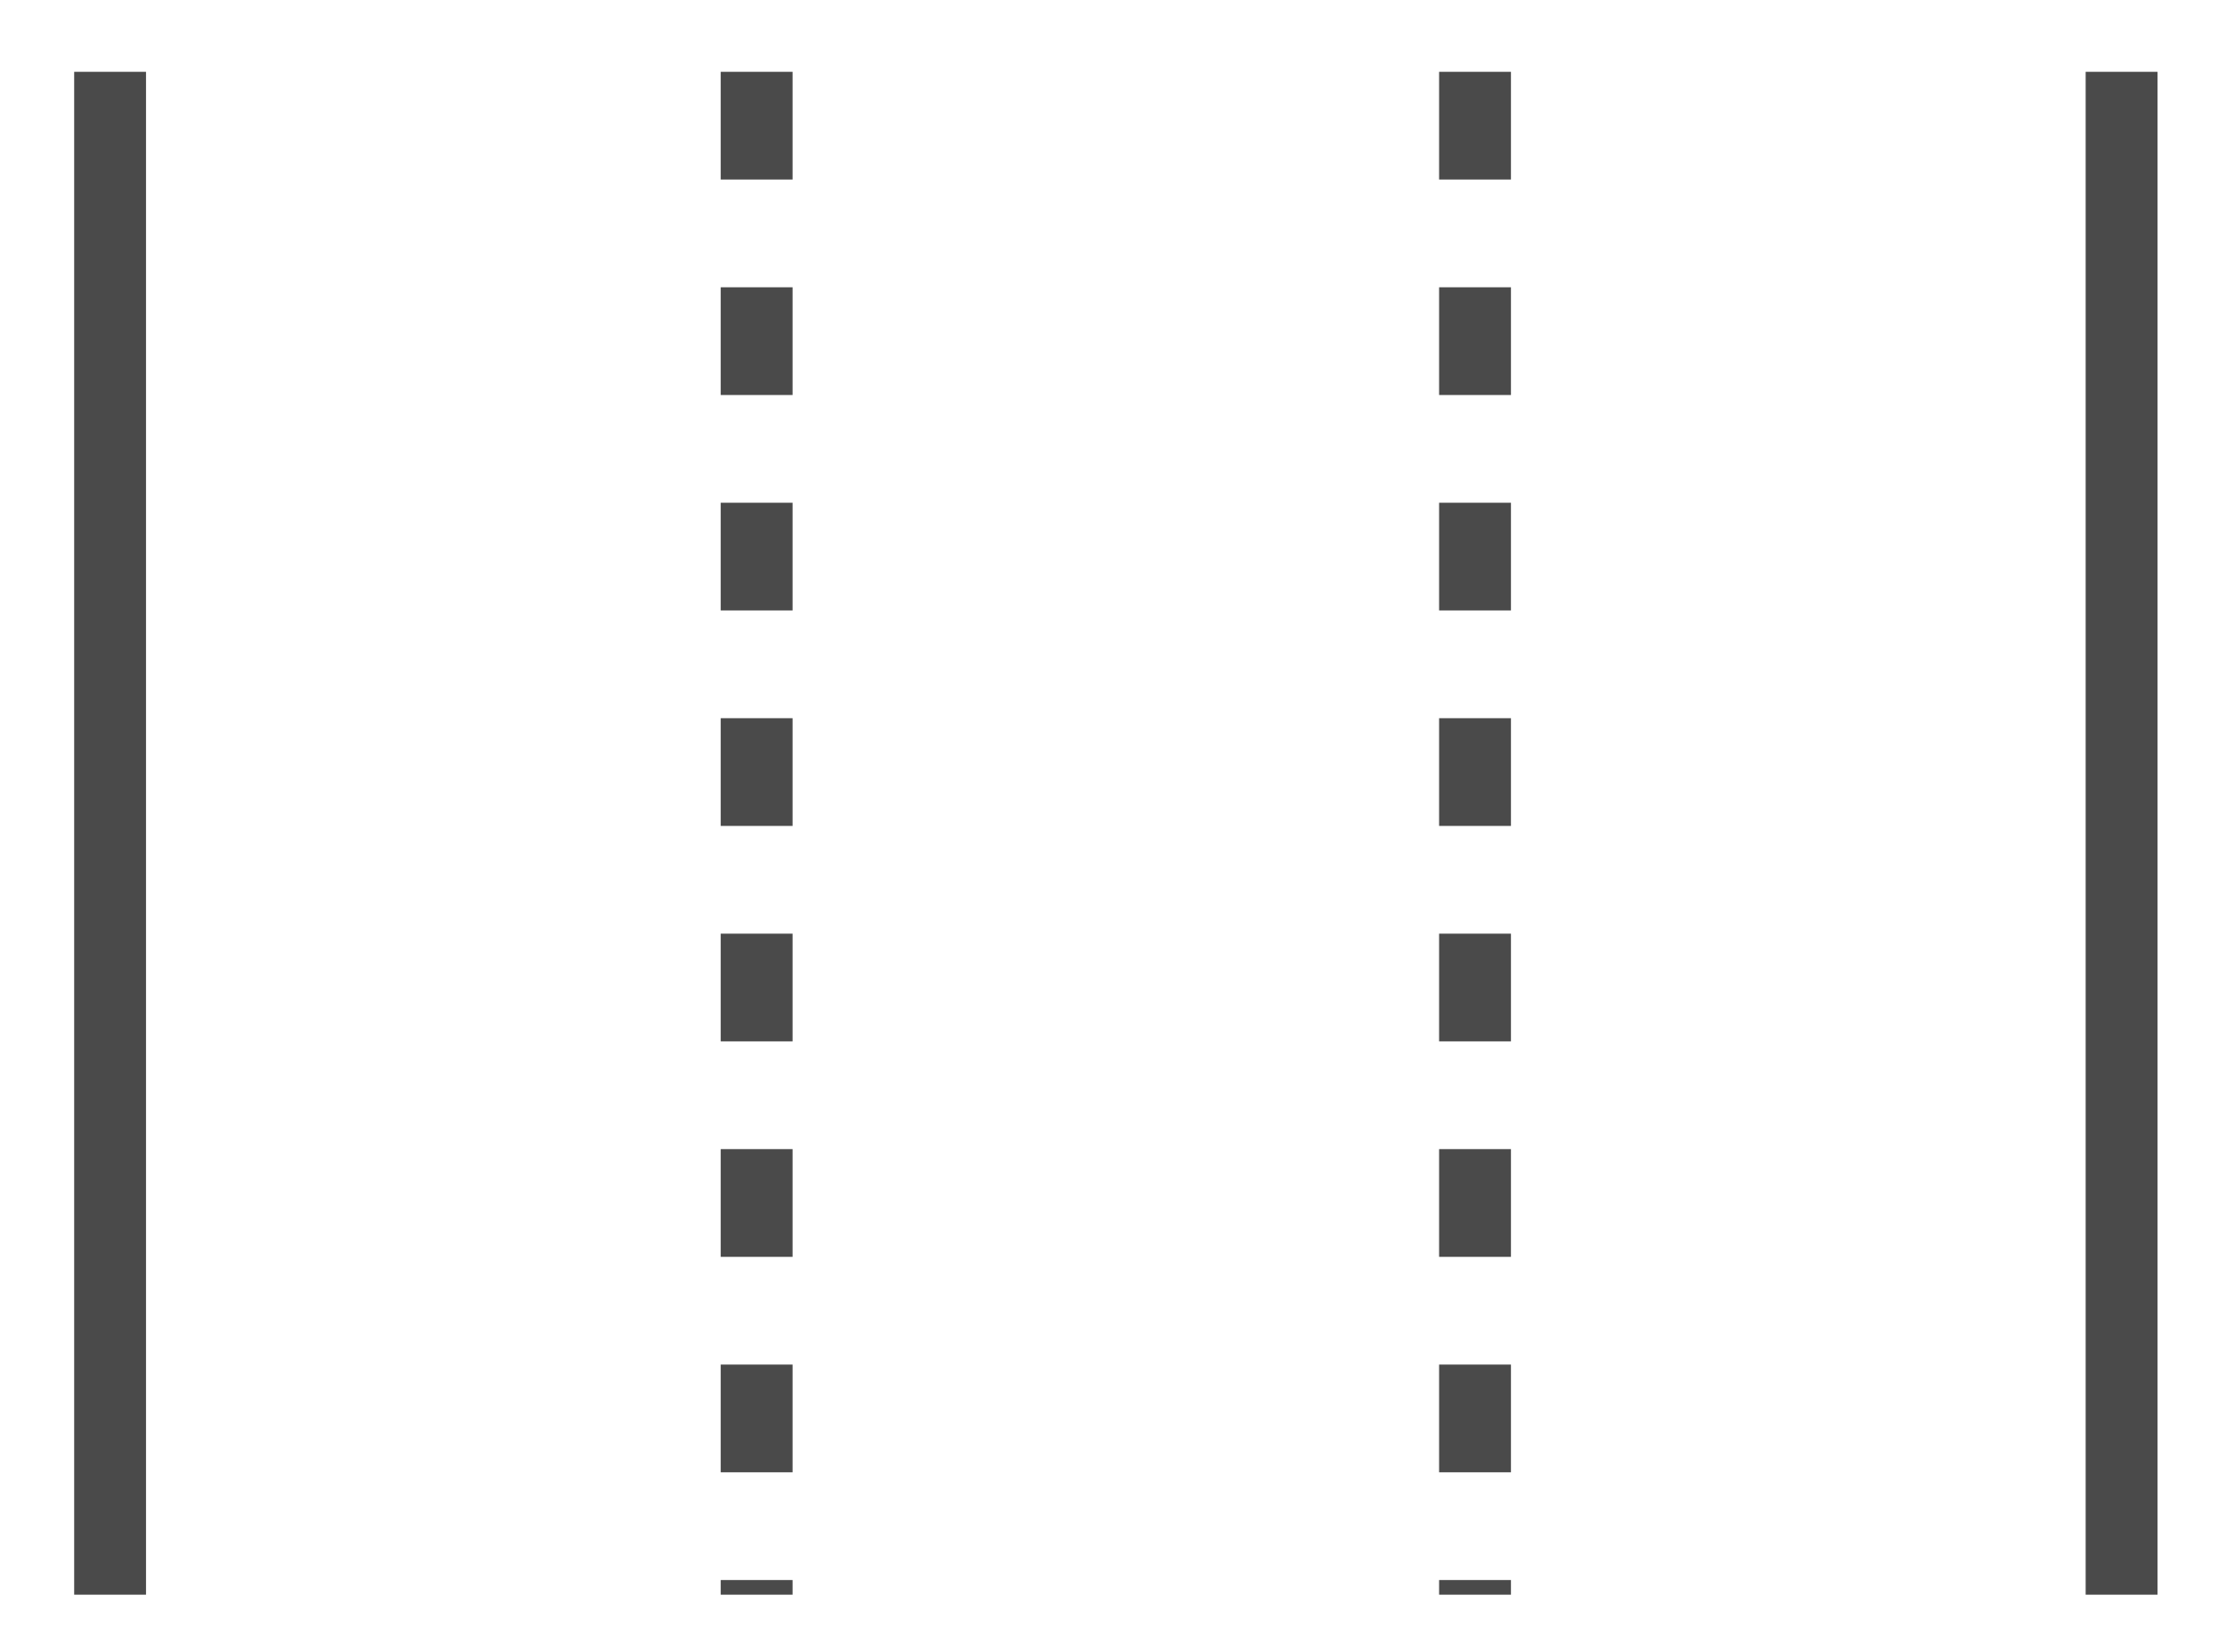
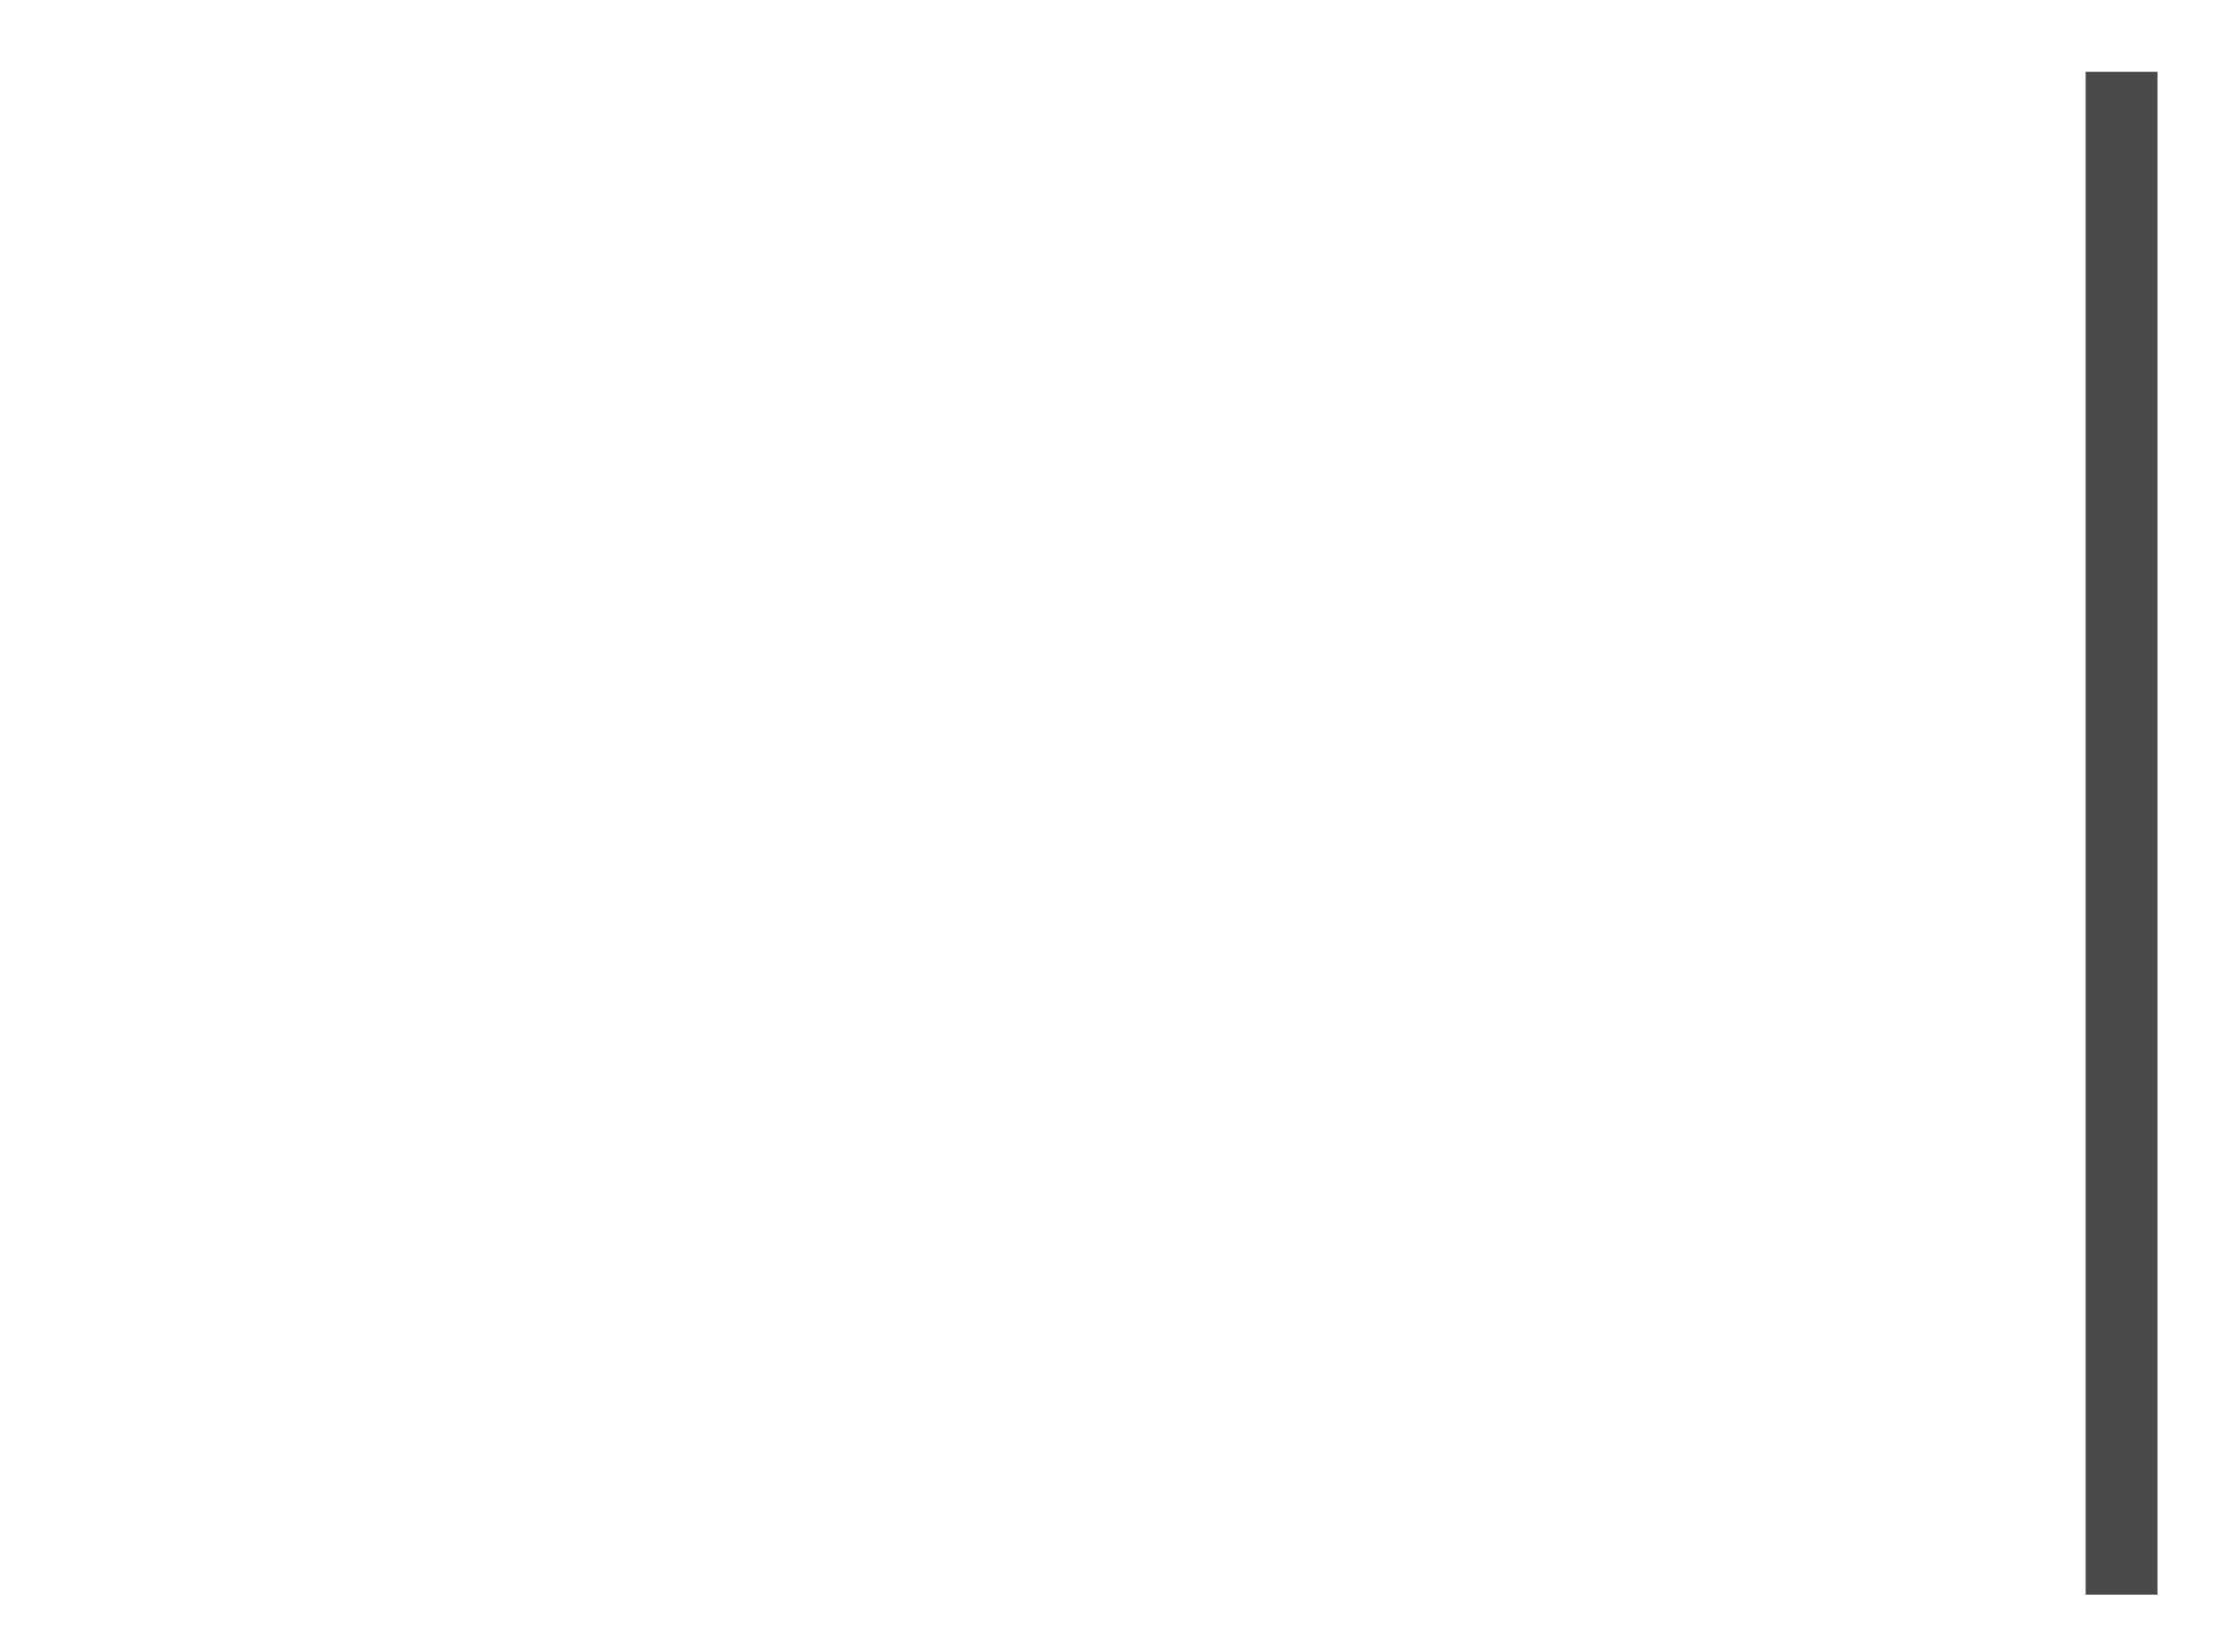
<svg xmlns="http://www.w3.org/2000/svg" width="62px" height="46px" viewBox="0 0 62 46" version="1.1">
  <desc>Created with Lunacy</desc>
  <g id="Detailed-3-Lane-Wide-Angle-View" transform="translate(1 1)">
-     <path d="M1 0L1 42.408" transform="translate(1.065 1)" id="Line-7" fill="none" stroke="#4A4A4A" stroke-width="2" />
-     <path d="M1 0L1 42.408" transform="translate(19.065 1)" id="Line-7-Copy" fill="none" stroke="#4A4A4A" stroke-width="2" stroke-dasharray="3 3" />
-     <path d="M1 0L1 42.408" transform="translate(39.065 1)" id="Line-7-Copy-2" fill="none" stroke="#4A4A4A" stroke-width="2" stroke-dasharray="3 3" />
    <path d="M1 0L1 42.408" transform="translate(57.065 1)" id="Line-7-Copy-3" fill="none" stroke="#4A4A4A" stroke-width="2" />
  </g>
</svg>